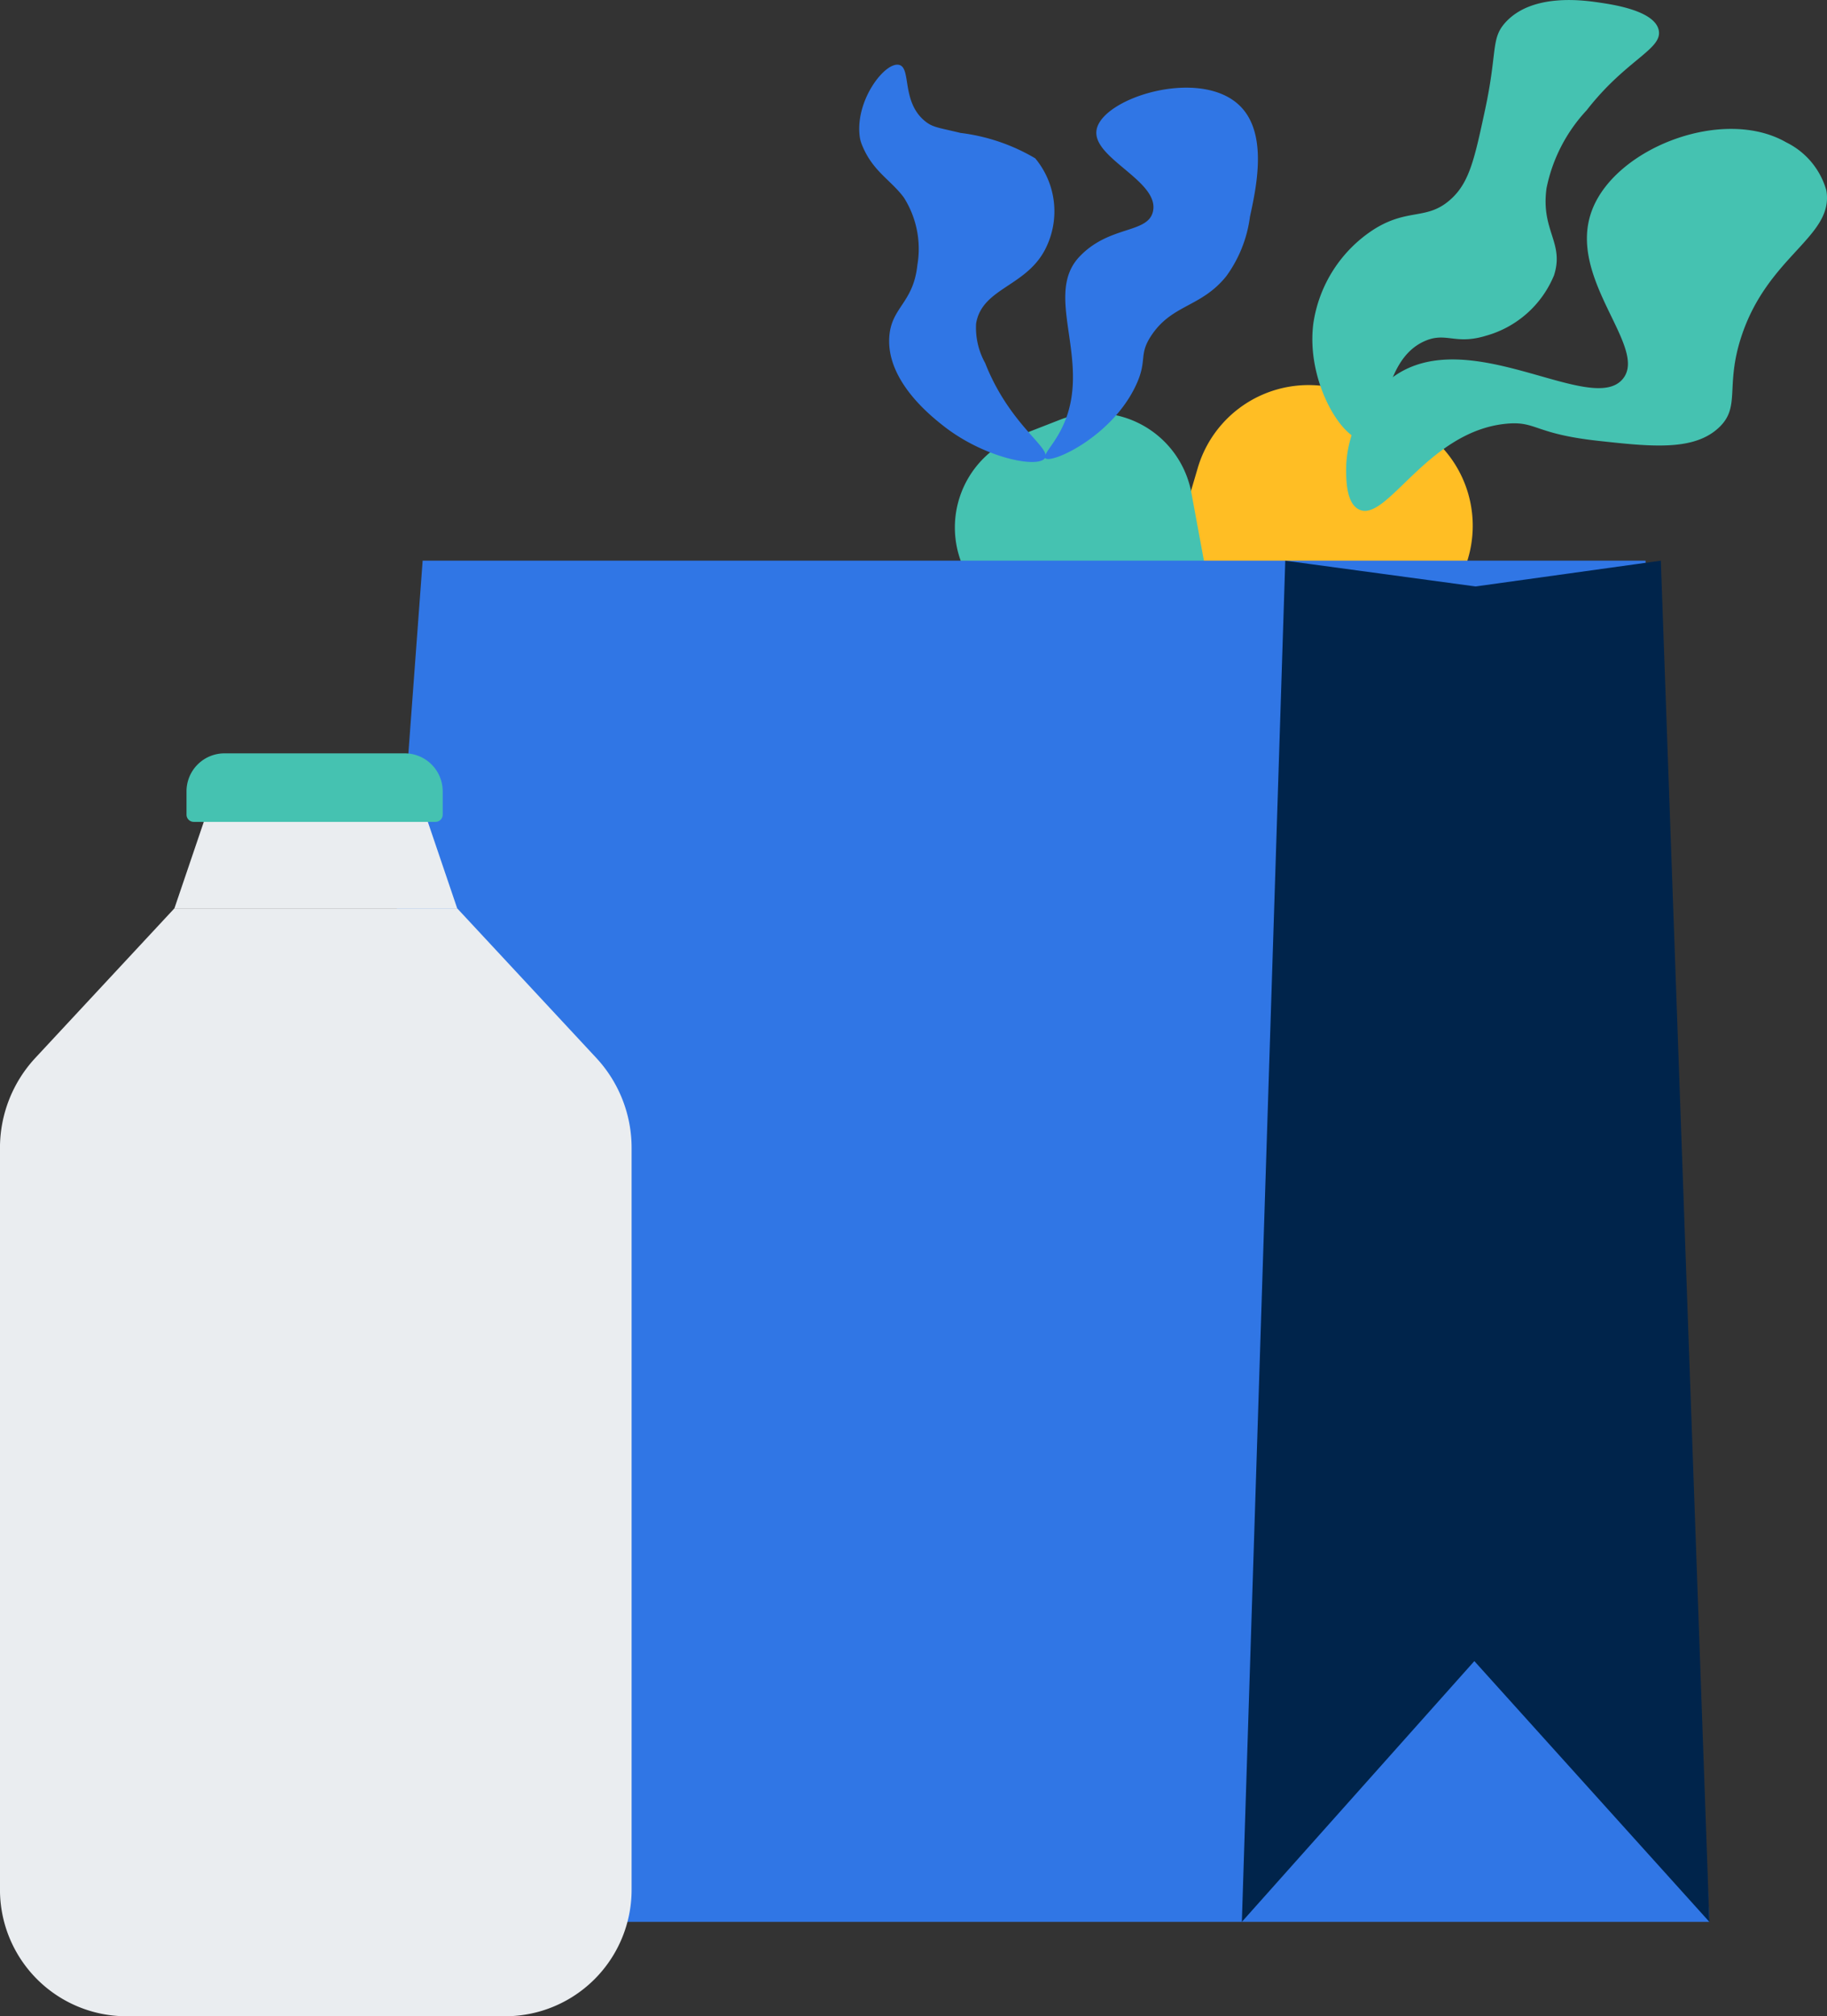
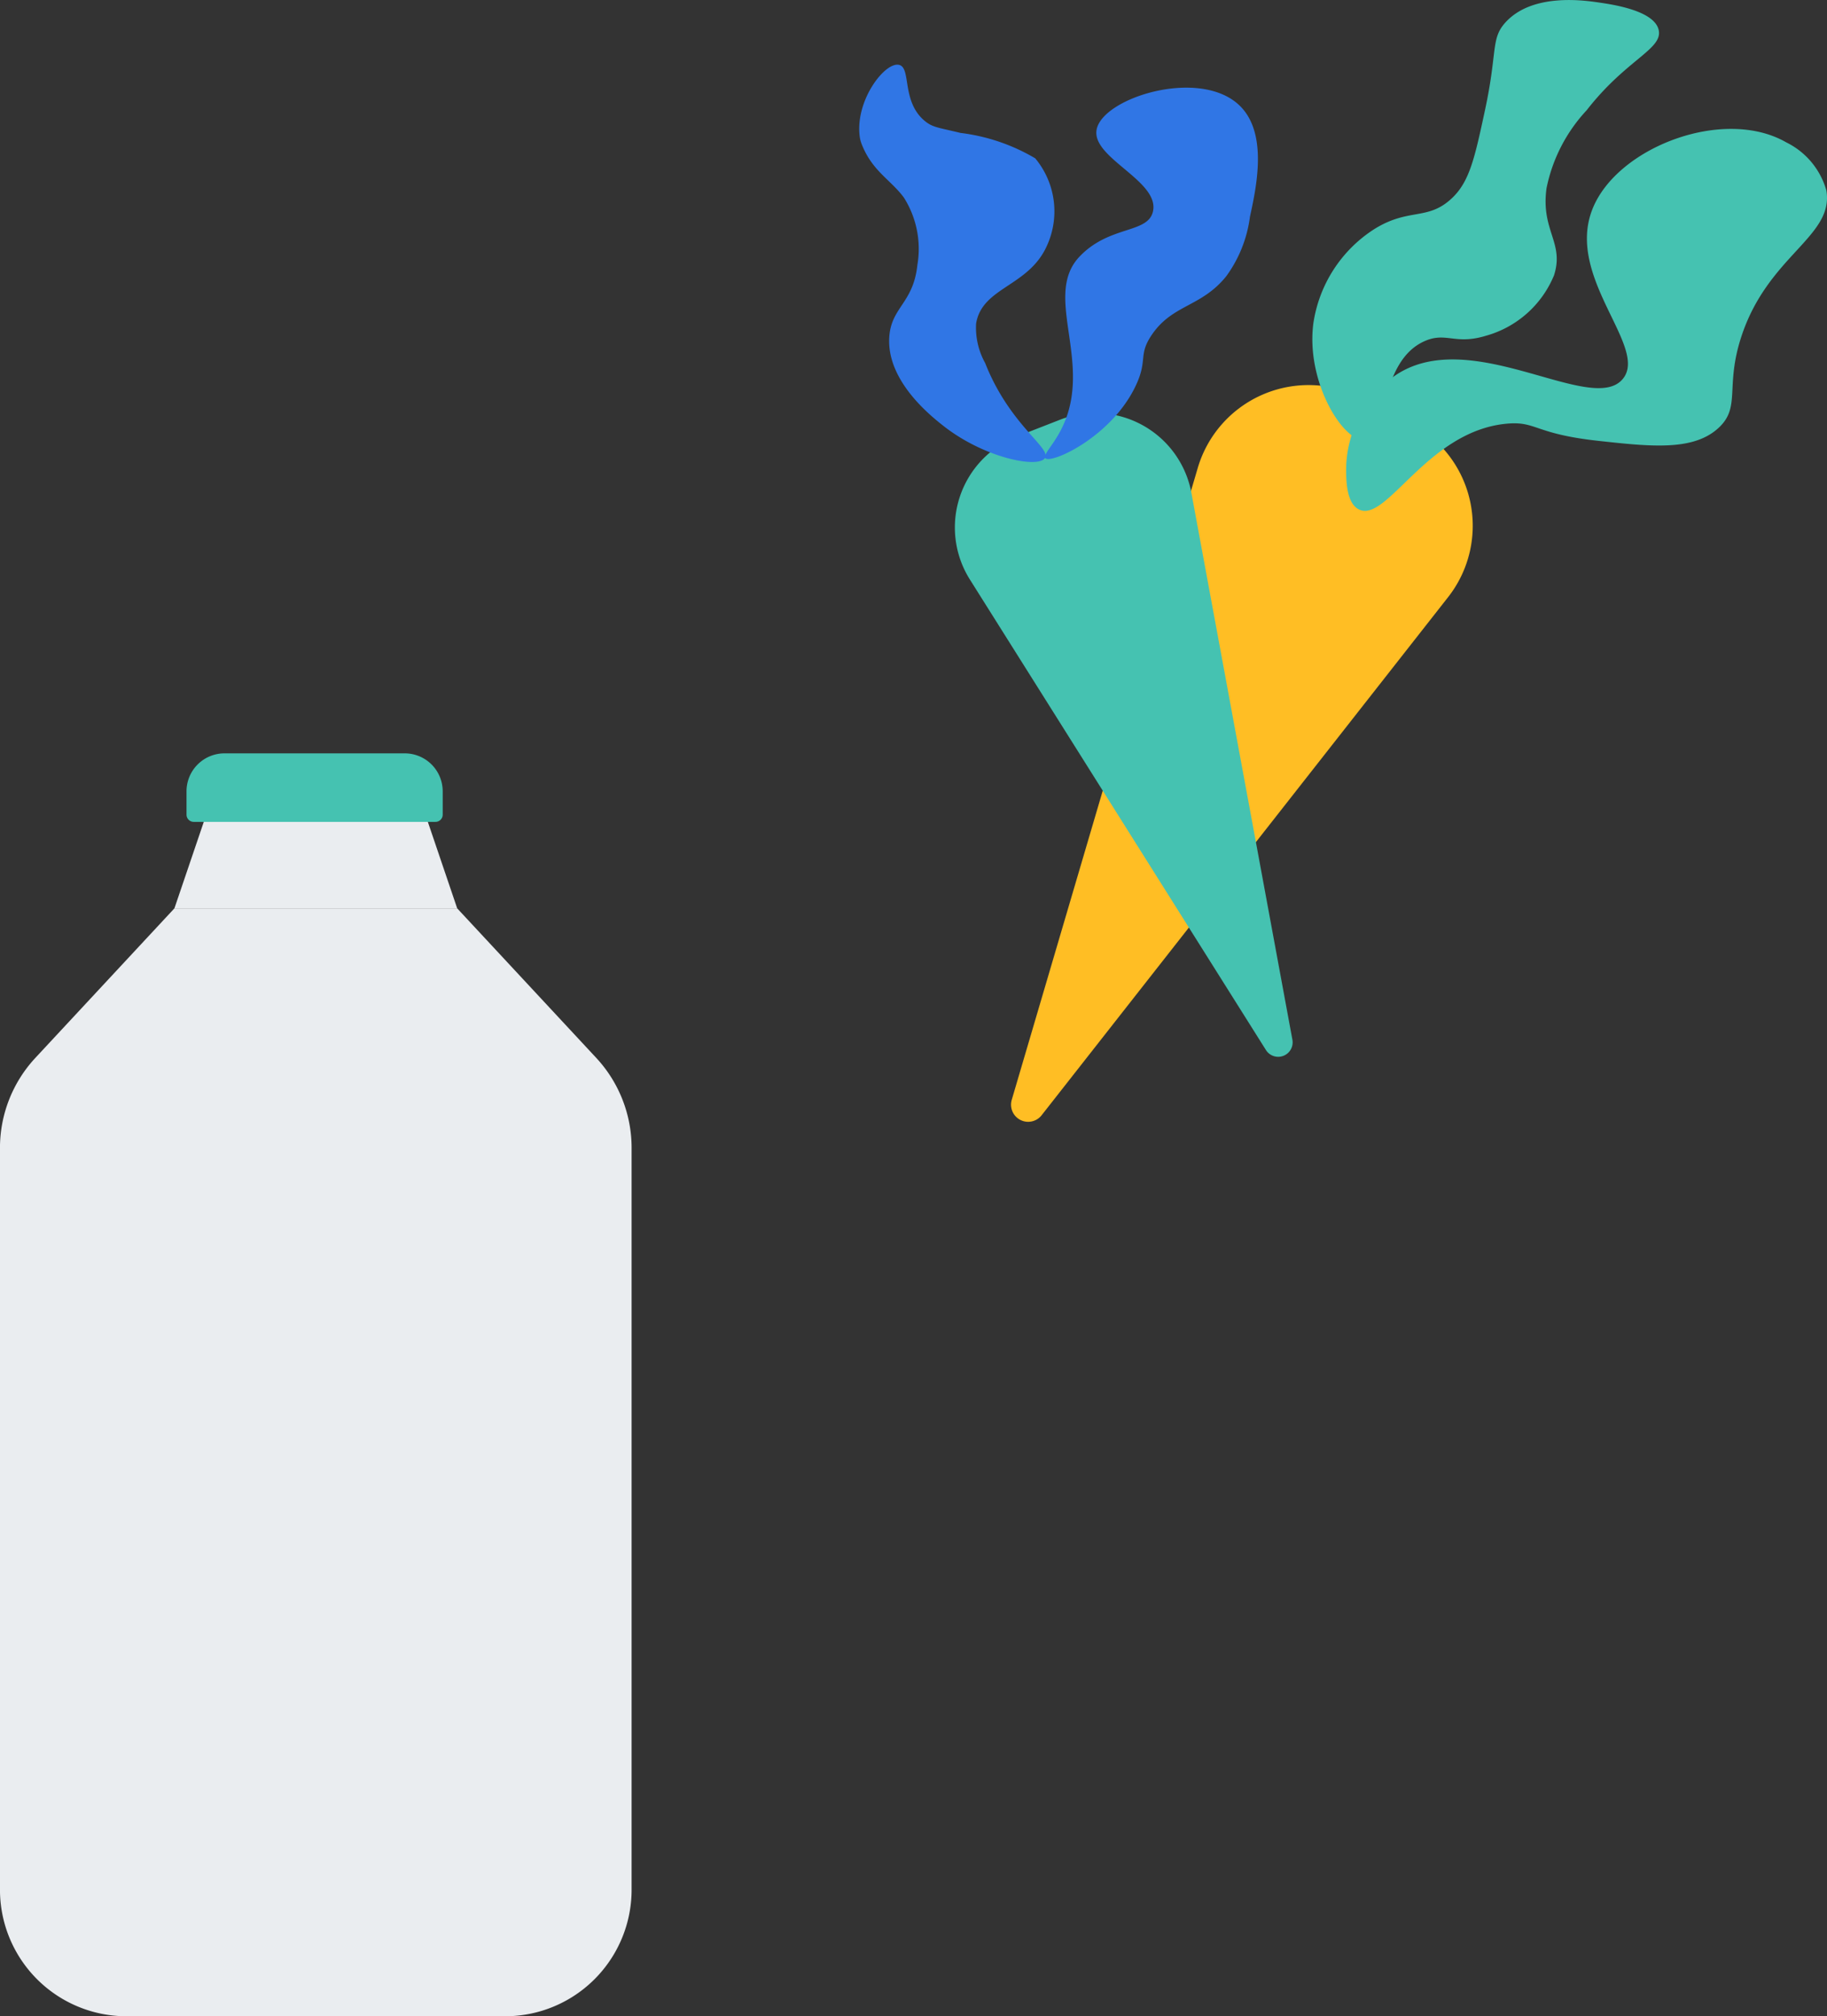
<svg xmlns="http://www.w3.org/2000/svg" width="68" height="75" viewBox="0 0 68 75">
  <rect x="0" y="0" width="68" height="75" fill="#333333" stroke="none" />
  <defs>
    <style>.a{fill:#ffbe24;}.b{fill:#45c2b1;}.c{fill:#3076e5;}.d{fill:#00244b;}.e{fill:#eaedf0;}</style>
  </defs>
  <g transform="translate(-377.202 -90.244)">
    <path class="a" d="M414.862,131.144l6.918-23.488a4.3,4.3,0,0,1,6.1-2.608l1.807.932a4.3,4.3,0,0,1,1.413,6.476l-15.121,19.262A.637.637,0,0,1,414.862,131.144Z" />
    <path class="b" d="M427.99,106.6c-.782.1-2.183-2.134-1.908-4.31a5.032,5.032,0,0,1,2.277-3.528c1.29-.8,1.984-.294,2.888-1.15.655-.622.845-1.5,1.225-3.268.477-2.212.206-2.66.77-3.274,1.005-1.093,2.918-.814,3.475-.732.509.074,2.07.3,2.222,1.03.148.71-1.21,1.085-2.681,2.976a5.981,5.981,0,0,0-1.495,2.9c-.218,1.585.67,2.021.279,3.241a3.859,3.859,0,0,1-2.536,2.249c-1.151.351-1.481-.156-2.282.2C428.522,103.688,428.841,106.494,427.99,106.6Z" />
    <path class="b" d="M427.308,107.529a4.354,4.354,0,0,1,1.754-3.27c2.811-2.021,7.376,1.485,8.539.081.974-1.175-2.129-3.749-1.136-6.3.9-2.317,4.893-3.84,7.221-2.5a2.856,2.856,0,0,1,1.491,1.784c.3,1.73-2.183,2.412-3.171,5.466-.6,1.852-.005,2.592-.835,3.366-.94.876-2.531.7-4.488.486-2.39-.263-2.293-.741-3.41-.637-2.959.277-4.457,3.706-5.493,3.189C427.278,108.946,427.3,107.974,427.308,107.529Z" />
    <path class="b" d="M424.318,129.3,413.3,111.8a3.632,3.632,0,0,1,1.753-5.318l1.6-.624a3.632,3.632,0,0,1,4.893,2.723l3.759,20.341A.538.538,0,0,1,424.318,129.3Z" />
    <path class="c" d="M416.1,107.274c-.23.407-2.264.016-3.8-1.2-.464-.367-2.1-1.663-2-3.284.068-1.12.895-1.262,1.046-2.687a3.567,3.567,0,0,0-.507-2.517c-.5-.669-1.178-.979-1.571-1.994a1.246,1.246,0,0,1-.074-.323c-.14-1.339.966-2.746,1.478-2.61.453.12.073,1.369.958,2.091.289.236.5.239,1.324.439a7.167,7.167,0,0,1,2.778.944,3.081,3.081,0,0,1,.434,3.256c-.684,1.525-2.408,1.529-2.634,2.89a2.706,2.706,0,0,0,.337,1.469C414.774,106.047,416.315,106.89,416.1,107.274Z" />
    <path class="c" d="M416.106,107.285c-.083-.1.2-.389.465-.835,1.507-2.522-.641-5.141.814-6.665,1.119-1.172,2.553-.841,2.732-1.685.239-1.133-2.291-1.98-2.1-3.03.214-1.2,3.9-2.344,5.356-.866,1.018,1.035.592,3,.351,4.106a4.8,4.8,0,0,1-.88,2.208c-.941,1.168-2.023,1.037-2.8,2.221-.469.716-.132.893-.546,1.8C418.609,106.492,416.309,107.521,416.106,107.285Z" />
-     <path class="c" d="M392.933,111.1l-3.751,50.633h51.642L438.448,111.1Z" />
-     <path class="d" d="M425.039,111.1l-1.616,50.633,8.653-9.7,8.748,9.7L439.017,111.1l-6.894.959Z" />
    <path class="e" d="M383.694,124.032h10.524l5.176,5.563a4.917,4.917,0,0,1,1.316,3.348v27.594A4.708,4.708,0,0,1,396,165.244h-14.09a4.708,4.708,0,0,1-4.709-4.707V132.943a4.918,4.918,0,0,1,1.317-3.348Z" />
    <path class="b" d="M1.413,0H8.122A1.413,1.413,0,0,1,9.535,1.413V2.28a.269.269,0,0,1-.269.269h-9A.269.269,0,0,1,0,2.28V1.413A1.413,1.413,0,0,1,1.413,0Z" transform="translate(384.144 118.267)" />
    <path class="e" d="M384.787,120.816h8.339l1.092,3.216H383.694Z" />
  </g>
</svg>